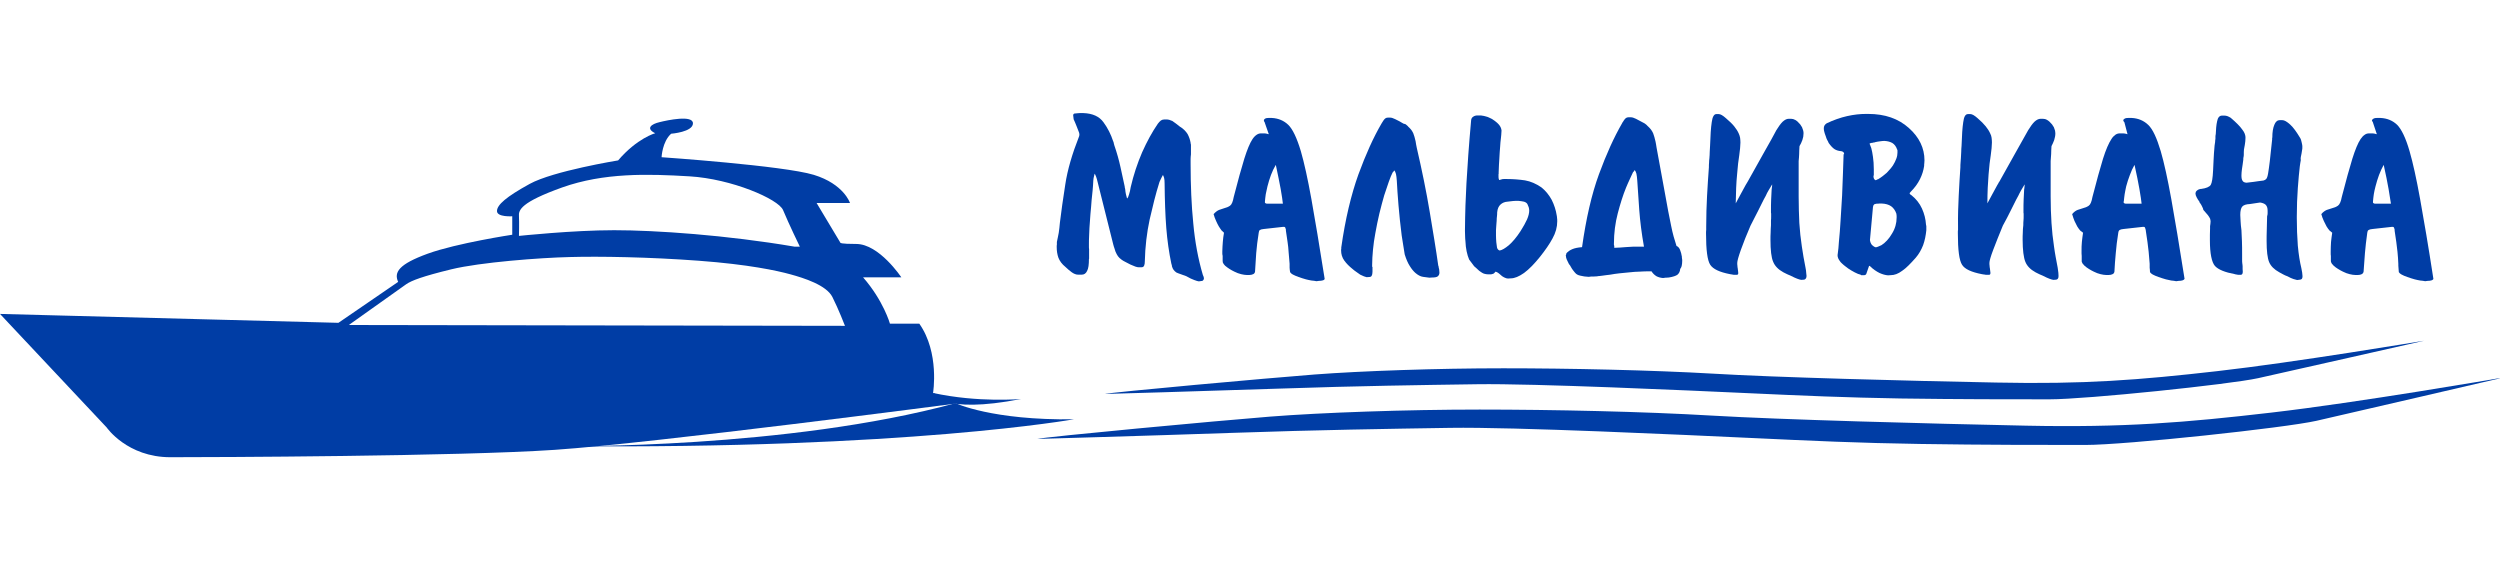
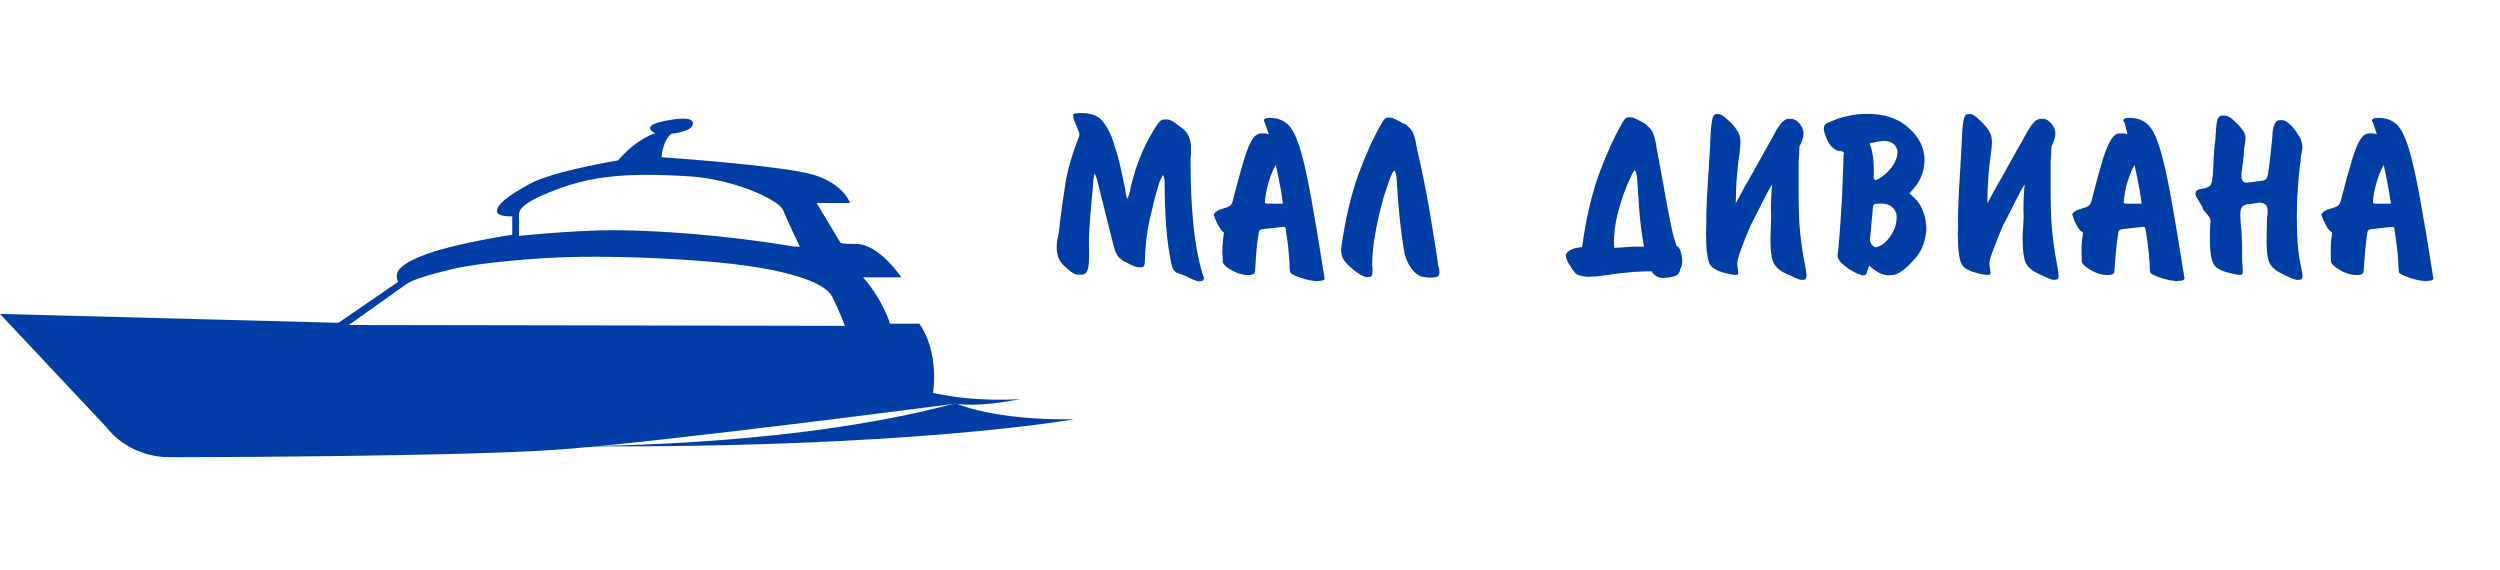
<svg xmlns="http://www.w3.org/2000/svg" width="149" height="34" viewBox="0 0 149 34" fill="none">
  <g clip-path="url(#clip0_86_82)">
    <path d="M64.9 15.43C64.9 15.77 64.871 16 64.79 16.15C64.721 16.3 64.611 16.37 64.471 16.37H64.32H64.26C64.191 16.37 64.13 16.36 64.061 16.33C64.001 16.31 63.941 16.27 63.88 16.23C63.821 16.19 63.761 16.14 63.7 16.09C63.641 16.04 63.571 15.98 63.501 15.91C63.291 15.74 63.16 15.56 63.081 15.36C63.011 15.16 62.98 14.95 62.98 14.73V14.65C62.98 14.63 62.99 14.6 62.99 14.57V14.5V14.42C63.031 14.25 63.06 14.07 63.1 13.88C63.13 13.69 63.151 13.48 63.17 13.27C63.251 12.63 63.35 11.87 63.49 11C63.62 10.13 63.901 9.17 64.32 8.11V8.09C64.32 8.08 64.331 8.07 64.331 8.06V8.04V8.01C64.331 7.96 64.32 7.9 64.281 7.82C64.251 7.74 64.21 7.64 64.16 7.51C64.091 7.34 64.04 7.21 63.99 7.11C63.98 7 63.961 6.92 63.961 6.87C63.961 6.82 63.98 6.79 64.02 6.77C64.061 6.76 64.35 6.74 64.35 6.74H64.57C65.121 6.76 65.52 6.94 65.77 7.29C66.02 7.63 66.21 8.01 66.341 8.41C66.361 8.45 66.38 8.49 66.38 8.53C66.391 8.57 66.4 8.61 66.41 8.65C66.57 9.11 66.691 9.55 66.781 9.96C66.871 10.37 66.951 10.76 67.031 11.11C67.031 11.14 67.031 11.16 67.04 11.19C67.04 11.21 67.05 11.24 67.061 11.27C67.07 11.38 67.081 11.47 67.1 11.55C67.121 11.63 67.13 11.69 67.15 11.74C67.15 11.76 67.16 11.77 67.16 11.79C67.171 11.81 67.171 11.82 67.18 11.83C67.221 11.79 67.26 11.7 67.29 11.59C67.331 11.48 67.361 11.33 67.391 11.15C67.561 10.42 67.79 9.73 68.07 9.08C68.361 8.43 68.671 7.86 69.01 7.37C69.07 7.29 69.13 7.23 69.191 7.18C69.251 7.14 69.32 7.12 69.391 7.12H69.54C69.63 7.12 69.74 7.15 69.871 7.21C70.001 7.3 70.141 7.4 70.311 7.54C70.531 7.67 70.68 7.83 70.781 7.99C70.871 8.16 70.93 8.33 70.96 8.51C70.96 8.53 70.96 8.55 70.971 8.58C70.981 8.6 70.981 8.63 70.981 8.66V8.93V9.2C70.971 9.29 70.96 9.38 70.96 9.47V9.74C70.96 11.04 71.01 12.24 71.121 13.33C71.221 14.42 71.41 15.44 71.691 16.39C71.701 16.42 71.71 16.44 71.721 16.46C71.731 16.48 71.74 16.5 71.74 16.52C71.751 16.54 71.751 16.56 71.751 16.58V16.61V16.63C71.751 16.64 71.74 16.64 71.74 16.65C71.731 16.68 71.71 16.7 71.691 16.72C71.671 16.74 71.641 16.75 71.591 16.75L71.451 16.77C71.391 16.76 71.3 16.74 71.18 16.69C71.061 16.65 70.891 16.57 70.701 16.46C70.55 16.4 70.43 16.36 70.341 16.33C70.251 16.3 70.171 16.27 70.111 16.24C70.04 16.19 69.99 16.14 69.951 16.09C69.91 16.04 69.88 15.97 69.85 15.88C69.85 15.86 69.841 15.84 69.841 15.81C69.831 15.78 69.82 15.74 69.811 15.71C69.671 15.04 69.57 14.33 69.51 13.58C69.451 12.82 69.421 11.94 69.41 10.92C69.41 10.78 69.4 10.68 69.38 10.6C69.361 10.53 69.331 10.47 69.311 10.43C69.29 10.46 69.27 10.5 69.251 10.54C69.221 10.59 69.201 10.63 69.171 10.7C69.16 10.73 69.15 10.76 69.13 10.79C69.111 10.82 69.1 10.86 69.091 10.89C68.88 11.56 68.701 12.29 68.52 13.08C68.35 13.87 68.251 14.71 68.231 15.58C68.231 15.68 68.221 15.76 68.191 15.83C68.16 15.9 68.111 15.93 68.02 15.93H67.871C67.82 15.93 67.76 15.92 67.671 15.89C67.591 15.86 67.49 15.82 67.38 15.77C67.26 15.71 67.16 15.66 67.07 15.61C66.981 15.57 66.91 15.52 66.85 15.48C66.751 15.41 66.68 15.34 66.63 15.27C66.581 15.2 66.531 15.11 66.481 14.99C66.46 14.93 66.441 14.87 66.421 14.8C66.4 14.74 66.371 14.66 66.35 14.57L65.421 10.86C65.391 10.73 65.361 10.62 65.331 10.54C65.3 10.45 65.27 10.39 65.24 10.35C65.231 10.39 65.221 10.44 65.201 10.51C65.18 10.57 65.171 10.66 65.16 10.77C65.15 10.96 65.141 11.14 65.121 11.34C65.1 11.53 65.081 11.73 65.061 11.92C65.04 12.2 65.02 12.48 64.99 12.76C64.971 13.05 64.951 13.33 64.93 13.6C64.921 13.77 64.921 13.93 64.91 14.09C64.9 14.25 64.9 14.42 64.9 14.57V14.71C64.9 14.76 64.9 14.8 64.91 14.85V14.99V15.13V15.43H64.9Z" fill="#003DA5" />
    <path d="M72.95 13.87C72.92 14.05 72.89 14.24 72.88 14.42C72.87 14.6 72.85 14.79 72.85 14.98V15.11C72.85 15.16 72.86 15.21 72.87 15.25V15.4V15.55C72.87 15.59 72.88 15.62 72.88 15.64C72.89 15.66 72.9 15.68 72.91 15.7C72.92 15.72 72.93 15.74 72.95 15.76C72.97 15.78 72.99 15.81 73.02 15.84C73.1 15.91 73.19 15.97 73.28 16.03C73.37 16.09 73.47 16.14 73.57 16.19C73.71 16.26 73.84 16.31 73.97 16.34C74.1 16.37 74.21 16.39 74.31 16.39H74.46C74.55 16.39 74.62 16.37 74.69 16.34C74.76 16.31 74.79 16.25 74.8 16.19C74.82 15.84 74.84 15.47 74.87 15.09C74.9 14.71 74.95 14.31 75.02 13.87C75.03 13.79 75.05 13.73 75.09 13.71C75.13 13.68 75.2 13.66 75.31 13.65L76.48 13.52H76.52H76.54C76.57 13.53 76.59 13.54 76.6 13.56C76.61 13.58 76.62 13.61 76.63 13.65C76.63 13.66 76.63 13.67 76.64 13.69C76.64 13.71 76.64 13.73 76.64 13.75C76.68 14 76.71 14.23 76.74 14.43C76.77 14.63 76.79 14.82 76.8 15.01C76.81 15.13 76.82 15.24 76.83 15.36C76.84 15.47 76.85 15.6 76.86 15.72C76.86 15.8 76.86 15.88 76.86 15.96C76.87 16.04 76.87 16.13 76.89 16.22C76.9 16.24 76.92 16.26 76.95 16.29C76.98 16.31 77.01 16.34 77.05 16.36C77.14 16.41 77.26 16.46 77.4 16.51C77.54 16.56 77.69 16.61 77.84 16.65C77.95 16.68 78.06 16.7 78.17 16.72C78.28 16.73 78.38 16.74 78.46 16.76L78.61 16.74C78.7 16.74 78.77 16.73 78.84 16.71C78.91 16.69 78.94 16.66 78.95 16.62C78.64 14.67 78.38 13.08 78.16 11.87C77.94 10.65 77.73 9.7 77.53 9.01C77.29 8.21 77.04 7.69 76.78 7.44C76.52 7.19 76.19 7.05 75.8 7.03H75.73H75.6C75.52 7.03 75.46 7.04 75.42 7.06C75.38 7.08 75.35 7.11 75.34 7.13C75.33 7.14 75.33 7.15 75.33 7.15V7.18C75.33 7.19 75.33 7.2 75.33 7.21C75.34 7.22 75.34 7.24 75.35 7.25C75.36 7.26 75.37 7.27 75.37 7.28C75.38 7.29 75.38 7.3 75.38 7.31L75.62 8C75.56 7.98 75.51 7.97 75.46 7.96C75.41 7.95 75.36 7.95 75.31 7.95H75.16C75.07 7.95 74.99 7.97 74.9 8.03C74.81 8.09 74.73 8.17 74.65 8.29C74.49 8.53 74.33 8.92 74.16 9.46C73.99 10.01 73.78 10.77 73.53 11.74C73.48 12.02 73.41 12.19 73.31 12.26C73.21 12.33 73.09 12.38 72.96 12.41C72.86 12.44 72.76 12.48 72.66 12.51C72.56 12.55 72.45 12.63 72.33 12.76C72.37 12.91 72.42 13.04 72.48 13.17C72.53 13.29 72.59 13.4 72.64 13.49C72.7 13.59 72.76 13.67 72.81 13.74C72.86 13.79 72.92 13.84 72.95 13.87ZM75.39 12C75.4 11.86 75.42 11.72 75.44 11.57C75.47 11.43 75.5 11.27 75.54 11.11C75.6 10.87 75.67 10.65 75.75 10.43C75.83 10.21 75.93 10.01 76.03 9.84C76.03 9.85 76.04 9.85 76.05 9.85V9.88C76.16 10.41 76.26 10.88 76.33 11.27C76.4 11.67 76.44 11.95 76.46 12.14H75.54C75.48 12.14 75.44 12.13 75.42 12.11C75.4 12.09 75.39 12.08 75.39 12.08V12V12Z" fill="#003DA5" />
    <path d="M83.78 7.41C83.78 7.41 83.8 7.43 83.84 7.46C83.88 7.49 83.92 7.53 83.94 7.56C84.08 7.68 84.17 7.81 84.23 7.94C84.28 8.07 84.33 8.23 84.37 8.42C84.38 8.48 84.39 8.54 84.4 8.61C84.41 8.68 84.43 8.74 84.44 8.81C84.75 10.15 85.01 11.42 85.21 12.62C85.41 13.82 85.59 14.89 85.72 15.83C85.73 15.85 85.74 15.87 85.74 15.89C85.75 15.92 85.75 15.94 85.75 15.96C85.77 16.02 85.78 16.07 85.78 16.12C85.78 16.17 85.79 16.22 85.79 16.25C85.79 16.35 85.75 16.42 85.69 16.47C85.63 16.52 85.51 16.54 85.34 16.54L85.19 16.55C85.09 16.54 84.97 16.52 84.81 16.5C84.66 16.48 84.5 16.39 84.35 16.26C84.24 16.16 84.13 16.03 84.02 15.85C83.91 15.68 83.81 15.45 83.72 15.16C83.69 14.97 83.66 14.79 83.63 14.6C83.6 14.41 83.57 14.22 83.54 14.03C83.46 13.41 83.4 12.81 83.35 12.23C83.3 11.65 83.27 11.16 83.25 10.77C83.24 10.6 83.22 10.47 83.2 10.37C83.17 10.27 83.14 10.19 83.1 10.16C83.09 10.17 83.08 10.18 83.07 10.19C83.06 10.2 83.06 10.21 83.06 10.22C83.05 10.23 83.04 10.24 83.03 10.25C83.02 10.26 83.01 10.27 83 10.28C82.93 10.42 82.85 10.61 82.77 10.84C82.69 11.08 82.6 11.34 82.5 11.64C82.4 11.97 82.31 12.34 82.21 12.73C82.12 13.11 82.04 13.51 81.97 13.9C81.91 14.22 81.86 14.55 81.83 14.88C81.8 15.21 81.78 15.51 81.78 15.79V15.83V15.87V15.89C81.78 15.9 81.78 15.9 81.8 15.91V15.96V16V16.2C81.8 16.31 81.78 16.39 81.75 16.44C81.72 16.49 81.67 16.51 81.6 16.51L81.45 16.52C81.41 16.51 81.36 16.49 81.29 16.47C81.22 16.44 81.16 16.41 81.07 16.37C80.99 16.31 80.91 16.26 80.83 16.2C80.75 16.15 80.68 16.09 80.61 16.03C80.41 15.87 80.25 15.71 80.12 15.53C79.99 15.35 79.93 15.15 79.93 14.92V14.88C79.93 14.87 79.93 14.85 79.94 14.83V14.8V14.77V14.75C80.18 13.05 80.53 11.6 80.96 10.4C81.4 9.2 81.86 8.18 82.34 7.36C82.36 7.33 82.38 7.3 82.39 7.28C82.4 7.26 82.42 7.23 82.44 7.2C82.48 7.14 82.52 7.09 82.56 7.06C82.6 7.03 82.65 7.01 82.71 7.01H82.86C82.93 7.01 83.03 7.04 83.15 7.1C83.28 7.16 83.45 7.25 83.65 7.37C83.76 7.39 83.78 7.41 83.78 7.41Z" fill="#003DA5" />
-     <path d="M88.161 16.14C88.201 16.17 88.241 16.2 88.291 16.23C88.331 16.26 88.391 16.29 88.441 16.31C88.481 16.32 88.531 16.33 88.57 16.34C88.621 16.35 88.65 16.35 88.68 16.35H88.831H88.85H88.871C88.901 16.34 88.93 16.34 88.951 16.33C88.981 16.32 89.001 16.32 89.02 16.31C89.02 16.3 89.031 16.29 89.051 16.28C89.071 16.26 89.091 16.24 89.1 16.23C89.111 16.21 89.13 16.2 89.13 16.19C89.171 16.2 89.221 16.22 89.27 16.25C89.311 16.28 89.371 16.32 89.421 16.37C89.49 16.44 89.561 16.49 89.641 16.53C89.721 16.57 89.8 16.6 89.891 16.6L90.041 16.59C90.271 16.59 90.531 16.48 90.831 16.27C91.131 16.05 91.441 15.73 91.781 15.31C92.091 14.92 92.35 14.55 92.531 14.21C92.721 13.87 92.811 13.53 92.811 13.2V13.17C92.811 13.11 92.811 13.05 92.801 13C92.801 12.95 92.79 12.89 92.781 12.84C92.731 12.52 92.631 12.21 92.481 11.91C92.321 11.62 92.121 11.37 91.871 11.17C91.551 10.95 91.231 10.81 90.891 10.75C90.55 10.7 90.191 10.67 89.82 10.67H89.791H89.641C89.6 10.67 89.561 10.67 89.531 10.68C89.501 10.69 89.46 10.7 89.43 10.71C89.421 10.71 89.411 10.71 89.401 10.72C89.381 10.72 89.361 10.73 89.35 10.73C89.341 10.71 89.331 10.68 89.32 10.64C89.311 10.6 89.311 10.54 89.311 10.46V10.4C89.311 10.39 89.311 10.37 89.32 10.36V10.34V10.31V10.28C89.331 9.97 89.341 9.7 89.361 9.45C89.371 9.21 89.391 8.96 89.411 8.71C89.421 8.56 89.43 8.41 89.451 8.27C89.471 8.12 89.481 7.97 89.49 7.8V7.79C89.49 7.77 89.491 7.75 89.481 7.72C89.481 7.7 89.471 7.67 89.46 7.64C89.421 7.53 89.35 7.43 89.24 7.33C89.13 7.23 89.021 7.15 88.901 7.08C88.831 7.05 88.781 7.02 88.731 7C88.691 6.98 88.641 6.96 88.591 6.95C88.57 6.94 88.54 6.93 88.52 6.93C88.49 6.92 88.461 6.92 88.441 6.91C88.401 6.9 88.371 6.9 88.32 6.89C88.281 6.88 88.251 6.88 88.221 6.88H88.07C87.971 6.88 87.88 6.9 87.811 6.95C87.74 6.99 87.691 7.06 87.68 7.16C87.611 7.95 87.551 8.64 87.511 9.22C87.471 9.81 87.431 10.37 87.401 10.91C87.381 11.34 87.361 11.79 87.341 12.24C87.331 12.69 87.311 13.2 87.311 13.76C87.311 13.86 87.311 13.96 87.32 14.07C87.32 14.18 87.331 14.29 87.341 14.39C87.35 14.6 87.371 14.79 87.411 14.98C87.451 15.17 87.501 15.33 87.561 15.47C87.76 15.74 87.861 15.87 87.861 15.87C87.861 15.87 87.971 15.96 88.161 16.14ZM89.221 14.75C89.211 14.67 89.201 14.57 89.18 14.44C89.171 14.31 89.161 14.18 89.161 14.04V13.88V13.72C89.171 13.62 89.18 13.52 89.18 13.43C89.191 13.33 89.191 13.24 89.201 13.16C89.201 13.05 89.211 12.95 89.221 12.87C89.231 12.79 89.231 12.72 89.231 12.66C89.251 12.44 89.32 12.29 89.43 12.19C89.54 12.09 89.68 12.03 89.841 12.02C89.96 12 90.07 11.99 90.18 11.98C90.29 11.97 90.4 11.97 90.49 11.97C90.621 11.98 90.731 12 90.831 12.02C90.921 12.05 90.99 12.09 91.031 12.16C91.061 12.22 91.081 12.28 91.111 12.35C91.13 12.42 91.141 12.48 91.141 12.55C91.141 12.7 91.101 12.87 91.011 13.08C90.921 13.28 90.791 13.51 90.621 13.78C90.381 14.15 90.141 14.43 89.921 14.62C89.701 14.8 89.52 14.91 89.38 14.93C89.341 14.92 89.311 14.9 89.281 14.87C89.24 14.82 89.231 14.79 89.221 14.75Z" fill="#003DA5" />
    <path d="M93.32 15.21L93.33 15.27C93.33 15.33 93.35 15.4 93.38 15.47C93.42 15.54 93.45 15.62 93.49 15.7C93.51 15.74 93.53 15.77 93.56 15.8C93.58 15.83 93.61 15.87 93.62 15.9C93.67 15.99 93.72 16.07 93.78 16.14C93.84 16.21 93.87 16.26 93.88 16.26C93.94 16.34 94.04 16.4 94.19 16.43C94.34 16.47 94.5 16.49 94.69 16.5L94.84 16.48C94.89 16.48 94.95 16.48 95 16.48C95.06 16.48 95.12 16.47 95.18 16.47C95.23 16.46 95.28 16.45 95.34 16.45C95.4 16.44 95.45 16.44 95.5 16.43C95.57 16.42 95.64 16.41 95.72 16.4C95.8 16.39 95.88 16.38 95.97 16.37C96.14 16.34 96.32 16.31 96.52 16.29C96.71 16.27 96.92 16.25 97.13 16.23C97.33 16.21 97.52 16.19 97.71 16.19C97.9 16.18 98.08 16.17 98.25 16.17H98.43C98.51 16.3 98.61 16.39 98.72 16.46C98.83 16.52 98.97 16.56 99.12 16.57L99.27 16.55H99.32H99.37C99.38 16.54 99.39 16.54 99.42 16.54H99.46C99.71 16.5 99.89 16.44 99.98 16.37C100.07 16.29 100.13 16.18 100.14 16.03C100.17 15.99 100.21 15.93 100.23 15.84C100.25 15.75 100.26 15.65 100.26 15.54C100.26 15.5 100.26 15.46 100.25 15.42C100.24 15.38 100.24 15.34 100.24 15.3C100.22 15.15 100.18 15.02 100.13 14.89C100.08 14.77 100.01 14.69 99.92 14.66C99.86 14.48 99.81 14.3 99.75 14.1C99.7 13.9 99.64 13.69 99.6 13.46C99.49 12.94 99.37 12.31 99.24 11.57C99.11 10.84 98.94 9.91 98.73 8.79C98.72 8.72 98.71 8.66 98.7 8.6C98.69 8.54 98.68 8.49 98.67 8.44C98.63 8.25 98.58 8.09 98.53 7.95C98.47 7.81 98.38 7.68 98.24 7.55C98.21 7.52 98.17 7.49 98.14 7.45C98.1 7.41 98.05 7.38 98.01 7.35C97.79 7.23 97.62 7.15 97.5 7.08C97.38 7.02 97.28 6.99 97.2 6.99H97.05C96.99 6.99 96.94 7.01 96.9 7.04C96.86 7.07 96.82 7.12 96.78 7.18C96.76 7.21 96.74 7.24 96.73 7.26C96.71 7.28 96.69 7.31 96.68 7.34C96.2 8.17 95.74 9.18 95.3 10.38C94.86 11.58 94.53 13.03 94.29 14.73C94.04 14.75 93.85 14.79 93.71 14.85C93.57 14.91 93.47 14.98 93.4 15.05C93.38 15.07 93.36 15.09 93.35 15.12C93.35 15.17 93.34 15.19 93.32 15.21ZM96.21 14.77V14.71V14.65C96.2 14.63 96.19 14.61 96.19 14.59V14.53C96.19 13.89 96.27 13.28 96.42 12.71C96.57 12.14 96.73 11.63 96.91 11.19C96.98 11.01 97.06 10.85 97.13 10.69C97.2 10.53 97.27 10.39 97.33 10.26C97.34 10.25 97.36 10.24 97.36 10.23C97.37 10.22 97.38 10.21 97.39 10.2C97.39 10.19 97.4 10.18 97.4 10.17C97.41 10.16 97.42 10.15 97.43 10.14C97.47 10.18 97.5 10.25 97.53 10.35C97.55 10.45 97.57 10.59 97.58 10.75C97.61 11.26 97.65 11.85 97.7 12.52C97.75 13.19 97.84 13.91 97.98 14.7H97.66H97.36C97.2 14.71 97.04 14.72 96.86 14.73C96.68 14.75 96.47 14.76 96.21 14.77Z" fill="#003DA5" />
    <path d="M101.74 11.68C101.77 11.1 101.81 10.53 101.85 9.97C101.85 9.88 101.85 9.79 101.86 9.7C101.86 9.61 101.87 9.52 101.88 9.43C101.89 9.3 101.9 9.18 101.9 9.05C101.91 8.93 101.91 8.81 101.92 8.69C101.94 8.07 101.97 7.6 102.02 7.28C102.06 6.96 102.16 6.8 102.29 6.8H102.44C102.49 6.8 102.55 6.82 102.62 6.86C102.69 6.9 102.77 6.96 102.86 7.04C103.07 7.22 103.24 7.38 103.36 7.53C103.48 7.68 103.57 7.82 103.63 7.96C103.67 8.04 103.69 8.12 103.71 8.21C103.72 8.3 103.73 8.39 103.73 8.49C103.73 8.59 103.72 8.7 103.71 8.83C103.69 8.96 103.68 9.1 103.66 9.25C103.61 9.53 103.57 9.91 103.53 10.4C103.48 10.89 103.46 11.46 103.45 12.12C103.55 11.94 103.65 11.76 103.74 11.58C103.84 11.4 103.94 11.21 104.04 11.03C104.06 11 104.08 10.97 104.1 10.93C104.12 10.89 104.14 10.86 104.16 10.83C104.51 10.21 104.83 9.62 105.15 9.06C105.47 8.5 105.71 8.07 105.87 7.76C106 7.55 106.12 7.38 106.24 7.26C106.37 7.14 106.49 7.08 106.6 7.08H106.75C106.83 7.08 106.91 7.1 107 7.15C107.09 7.2 107.18 7.28 107.27 7.39C107.3 7.42 107.32 7.45 107.34 7.49C107.36 7.53 107.38 7.56 107.4 7.58C107.43 7.65 107.45 7.72 107.47 7.78C107.49 7.85 107.49 7.9 107.49 7.96C107.49 8.09 107.47 8.21 107.42 8.35C107.37 8.48 107.32 8.6 107.25 8.71C107.24 8.88 107.23 9.03 107.23 9.18C107.22 9.32 107.22 9.46 107.2 9.6V9.79V9.98V11.71C107.2 12.29 107.22 12.82 107.24 13.29C107.27 13.76 107.32 14.23 107.39 14.69C107.42 14.9 107.46 15.11 107.49 15.32C107.53 15.53 107.57 15.75 107.61 15.96C107.63 16.07 107.65 16.17 107.65 16.26C107.66 16.35 107.67 16.41 107.67 16.45C107.67 16.52 107.65 16.57 107.62 16.61C107.59 16.65 107.55 16.67 107.5 16.67L107.35 16.68C107.29 16.67 107.21 16.65 107.11 16.61C107.01 16.57 106.89 16.52 106.76 16.45C106.67 16.41 106.59 16.37 106.51 16.34C106.43 16.3 106.36 16.27 106.29 16.23C105.98 16.06 105.78 15.85 105.68 15.6C105.57 15.35 105.52 14.91 105.52 14.28C105.52 14.15 105.52 14.01 105.53 13.87C105.53 13.73 105.54 13.58 105.55 13.42C105.55 13.33 105.55 13.24 105.55 13.15C105.56 13.06 105.56 12.97 105.56 12.88V12.8V12.73C105.55 12.7 105.55 12.67 105.55 12.65V12.56C105.55 12.33 105.55 12.1 105.56 11.9C105.57 11.69 105.58 11.49 105.59 11.29C105.6 11.24 105.6 11.19 105.61 11.14C105.62 11.09 105.62 11.04 105.62 10.99C105.54 11.12 105.47 11.24 105.41 11.34C105.34 11.45 105.29 11.56 105.24 11.67C105.22 11.71 105.2 11.75 105.18 11.78C105.16 11.82 105.14 11.85 105.12 11.89C105.01 12.1 104.9 12.32 104.78 12.57C104.66 12.81 104.51 13.11 104.33 13.45C104.1 13.98 103.91 14.46 103.76 14.88C103.61 15.3 103.54 15.56 103.54 15.67C103.54 15.73 103.54 15.78 103.55 15.84C103.55 15.9 103.56 15.95 103.57 16C103.58 16.07 103.59 16.12 103.59 16.17C103.59 16.21 103.6 16.25 103.6 16.28C103.6 16.32 103.59 16.35 103.57 16.36C103.55 16.38 103.53 16.38 103.5 16.38H103.36H103.34C103.3 16.37 103.26 16.36 103.23 16.36C103.19 16.35 103.15 16.35 103.11 16.34C102.49 16.22 102.1 16.04 101.93 15.78C101.76 15.52 101.68 14.9 101.68 13.92V13.82C101.68 13.78 101.69 13.74 101.69 13.7V13.6V13.5C101.69 12.86 101.71 12.26 101.74 11.68Z" fill="#003DA5" />
    <path d="M111.939 10.68C111.929 10.68 111.919 10.68 111.899 10.69C111.889 10.7 111.869 10.7 111.859 10.71C111.849 10.72 111.839 10.73 111.819 10.73C111.809 10.74 111.789 10.74 111.779 10.74C111.739 10.72 111.709 10.69 111.689 10.65C111.669 10.61 111.659 10.56 111.659 10.5L111.679 10.43V10.09C111.679 9.8 111.659 9.56 111.629 9.35C111.599 9.14 111.569 8.97 111.529 8.83C111.509 8.77 111.489 8.71 111.469 8.67C111.449 8.62 111.429 8.59 111.429 8.55C111.459 8.54 111.489 8.53 111.519 8.52C111.549 8.52 111.579 8.51 111.609 8.51C111.639 8.5 111.669 8.49 111.699 8.49C111.729 8.49 111.749 8.48 111.769 8.47C111.869 8.45 111.959 8.43 112.069 8.42C112.169 8.4 112.259 8.4 112.329 8.4C112.499 8.41 112.649 8.45 112.779 8.52C112.909 8.6 113.009 8.73 113.069 8.91C113.079 8.92 113.089 8.94 113.089 8.96V9.02V9.05V9.1C113.089 9.21 113.069 9.33 113.019 9.46C112.969 9.59 112.909 9.72 112.819 9.86C112.719 10.01 112.589 10.15 112.449 10.3C112.299 10.43 112.139 10.56 111.939 10.68ZM109.879 9.19C109.869 9.54 109.859 9.93 109.839 10.36C109.819 10.78 109.809 11.22 109.789 11.66C109.759 12.16 109.729 12.65 109.699 13.13C109.669 13.61 109.639 14.04 109.599 14.41C109.589 14.55 109.579 14.68 109.569 14.8C109.549 14.92 109.539 15.03 109.529 15.13L109.519 15.2C109.519 15.27 109.529 15.34 109.559 15.4C109.589 15.46 109.619 15.52 109.649 15.55C109.679 15.6 109.719 15.65 109.779 15.7C109.809 15.73 109.839 15.76 109.879 15.79C109.909 15.82 109.949 15.84 109.979 15.87C110.079 15.96 110.209 16.04 110.339 16.12C110.469 16.2 110.609 16.27 110.749 16.33C110.769 16.33 110.789 16.34 110.799 16.34C110.809 16.35 110.829 16.35 110.849 16.36C110.859 16.36 110.869 16.36 110.879 16.37C110.889 16.37 110.899 16.38 110.909 16.38C110.909 16.39 110.919 16.4 110.929 16.4H110.959H111.109C111.139 16.4 111.169 16.39 111.179 16.38C111.199 16.37 111.219 16.35 111.229 16.33L111.389 15.87L111.399 15.84C111.409 15.85 111.419 15.85 111.429 15.85L111.449 15.86C111.639 16.05 111.839 16.18 112.019 16.27C112.199 16.35 112.369 16.4 112.529 16.41L112.679 16.4C112.909 16.4 113.129 16.32 113.369 16.14C113.609 15.98 113.869 15.71 114.179 15.36C114.369 15.14 114.509 14.89 114.619 14.61C114.719 14.33 114.779 14.03 114.809 13.72V13.65V13.59V13.48C114.809 13.45 114.799 13.41 114.789 13.38C114.769 13.06 114.689 12.74 114.549 12.43C114.409 12.12 114.199 11.86 113.929 11.64C113.889 11.62 113.859 11.6 113.839 11.57C113.829 11.54 113.809 11.53 113.809 11.51L113.879 11.43C114.119 11.19 114.299 10.94 114.429 10.68C114.559 10.42 114.639 10.16 114.679 9.89C114.679 9.83 114.679 9.78 114.689 9.72C114.689 9.67 114.699 9.61 114.699 9.56C114.699 8.83 114.389 8.18 113.769 7.63C113.149 7.07 112.339 6.79 111.349 6.79H111.209C110.859 6.79 110.489 6.83 110.089 6.92C109.689 7.01 109.289 7.15 108.869 7.35C108.809 7.39 108.769 7.43 108.739 7.48C108.709 7.53 108.699 7.59 108.699 7.66C108.699 7.72 108.709 7.79 108.729 7.86C108.749 7.94 108.779 8.03 108.819 8.13C108.839 8.21 108.869 8.28 108.899 8.34C108.929 8.4 108.969 8.45 108.989 8.52C109.109 8.69 109.229 8.82 109.339 8.89C109.449 8.96 109.589 9 109.739 9.01C109.789 9.02 109.839 9.04 109.869 9.07C109.899 9.1 109.909 9.14 109.909 9.17V9.19H109.879ZM111.849 12.14H111.929C111.949 12.14 111.969 12.14 111.999 12.13H112.079H112.149C112.379 12.14 112.559 12.19 112.709 12.29C112.849 12.39 112.959 12.54 113.029 12.75V12.8C113.029 12.82 113.029 12.83 113.039 12.86V12.91V12.97C113.039 13.3 112.949 13.63 112.759 13.93C112.579 14.24 112.369 14.46 112.139 14.61C112.079 14.64 112.009 14.67 111.959 14.69C111.899 14.72 111.849 14.73 111.799 14.74C111.719 14.72 111.649 14.68 111.579 14.61C111.509 14.54 111.469 14.44 111.449 14.31L111.629 12.34C111.639 12.27 111.659 12.22 111.689 12.2C111.699 12.17 111.759 12.15 111.849 12.14Z" fill="#003DA5" />
    <path d="M116.739 11.68C116.769 11.1 116.799 10.53 116.839 9.97C116.839 9.88 116.839 9.79 116.849 9.7C116.859 9.61 116.859 9.52 116.869 9.43C116.879 9.3 116.879 9.18 116.889 9.05C116.889 8.93 116.899 8.81 116.909 8.69C116.929 8.07 116.959 7.6 117.009 7.28C117.049 6.96 117.139 6.8 117.289 6.8H117.439C117.489 6.8 117.549 6.82 117.619 6.86C117.689 6.9 117.769 6.96 117.859 7.04C118.069 7.22 118.229 7.38 118.349 7.53C118.469 7.68 118.559 7.82 118.619 7.96C118.659 8.04 118.689 8.12 118.699 8.21C118.709 8.3 118.719 8.39 118.719 8.49C118.719 8.59 118.709 8.7 118.699 8.83C118.679 8.96 118.669 9.1 118.649 9.25C118.599 9.53 118.559 9.91 118.519 10.4C118.479 10.89 118.449 11.46 118.449 12.12C118.549 11.94 118.639 11.76 118.739 11.58C118.839 11.4 118.939 11.21 119.039 11.03C119.059 11 119.069 10.97 119.099 10.93C119.119 10.89 119.129 10.86 119.159 10.83C119.499 10.21 119.829 9.62 120.149 9.06C120.469 8.5 120.709 8.07 120.879 7.76C121.009 7.55 121.129 7.38 121.249 7.26C121.379 7.14 121.499 7.08 121.619 7.08H121.759C121.839 7.08 121.929 7.1 122.009 7.15C122.099 7.2 122.189 7.28 122.279 7.39C122.309 7.42 122.329 7.45 122.349 7.49C122.369 7.53 122.389 7.56 122.409 7.58C122.439 7.65 122.459 7.72 122.479 7.78C122.489 7.85 122.499 7.9 122.499 7.96C122.499 8.09 122.469 8.21 122.429 8.35C122.379 8.48 122.329 8.6 122.269 8.71C122.259 8.88 122.249 9.03 122.249 9.18C122.239 9.32 122.229 9.46 122.219 9.6V9.79V9.98V11.71C122.219 12.29 122.239 12.82 122.269 13.29C122.299 13.76 122.349 14.23 122.419 14.69C122.449 14.9 122.479 15.11 122.519 15.32C122.559 15.53 122.599 15.75 122.639 15.96C122.659 16.07 122.669 16.17 122.679 16.26C122.689 16.35 122.689 16.41 122.689 16.45C122.689 16.52 122.679 16.57 122.649 16.61C122.619 16.65 122.579 16.67 122.529 16.67L122.379 16.68C122.319 16.67 122.239 16.65 122.139 16.61C122.039 16.57 121.919 16.52 121.789 16.45C121.699 16.41 121.619 16.37 121.539 16.34C121.459 16.3 121.389 16.27 121.319 16.23C121.009 16.06 120.809 15.85 120.709 15.6C120.609 15.35 120.549 14.91 120.549 14.28C120.549 14.15 120.549 14.01 120.559 13.87C120.559 13.73 120.569 13.58 120.589 13.42C120.589 13.33 120.589 13.24 120.599 13.15C120.609 13.06 120.609 12.97 120.609 12.88V12.8V12.73C120.599 12.7 120.599 12.67 120.599 12.65V12.56C120.599 12.33 120.599 12.1 120.609 11.9C120.619 11.69 120.629 11.49 120.639 11.29C120.649 11.24 120.659 11.19 120.659 11.14C120.669 11.09 120.669 11.04 120.669 10.99C120.589 11.12 120.519 11.24 120.459 11.34C120.399 11.45 120.339 11.56 120.289 11.67C120.269 11.71 120.249 11.75 120.229 11.78C120.209 11.82 120.189 11.85 120.169 11.89C120.059 12.1 119.949 12.32 119.829 12.57C119.709 12.81 119.559 13.11 119.369 13.45C119.149 13.98 118.959 14.46 118.799 14.88C118.639 15.3 118.569 15.56 118.569 15.67C118.569 15.73 118.569 15.78 118.579 15.84C118.579 15.9 118.589 15.95 118.599 16C118.609 16.07 118.619 16.12 118.619 16.17C118.629 16.21 118.629 16.25 118.629 16.28C118.629 16.32 118.619 16.35 118.599 16.36C118.579 16.38 118.559 16.38 118.529 16.38H118.379H118.359C118.319 16.37 118.279 16.36 118.239 16.36C118.199 16.35 118.159 16.35 118.119 16.34C117.499 16.22 117.099 16.04 116.939 15.78C116.769 15.52 116.689 14.9 116.689 13.92V13.82C116.689 13.78 116.689 13.74 116.699 13.7V13.6V13.5C116.689 12.86 116.709 12.26 116.739 11.68Z" fill="#003DA5" />
    <path d="M124.15 13.87C124.12 14.05 124.1 14.24 124.08 14.42C124.06 14.6 124.06 14.79 124.06 14.98V15.11C124.06 15.16 124.07 15.21 124.07 15.25V15.4V15.55C124.07 15.59 124.07 15.62 124.09 15.64C124.1 15.66 124.11 15.68 124.12 15.7C124.13 15.72 124.14 15.74 124.17 15.76C124.19 15.78 124.21 15.81 124.24 15.84C124.32 15.91 124.4 15.97 124.5 16.03C124.59 16.09 124.69 16.14 124.79 16.19C124.93 16.26 125.06 16.31 125.19 16.34C125.32 16.37 125.43 16.39 125.53 16.39H125.68C125.77 16.39 125.85 16.37 125.91 16.34C125.98 16.31 126.01 16.25 126.02 16.19C126.04 15.84 126.06 15.47 126.1 15.09C126.13 14.71 126.18 14.31 126.25 13.87C126.26 13.79 126.29 13.73 126.33 13.71C126.37 13.68 126.44 13.66 126.55 13.65L127.72 13.52H127.76H127.78C127.81 13.53 127.83 13.54 127.84 13.56C127.85 13.58 127.86 13.61 127.87 13.65C127.87 13.66 127.87 13.67 127.88 13.69C127.89 13.71 127.89 13.73 127.89 13.75C127.93 14 127.96 14.23 127.99 14.43C128.01 14.63 128.04 14.82 128.06 15.01C128.07 15.13 128.08 15.24 128.09 15.36C128.1 15.47 128.11 15.6 128.12 15.72C128.12 15.8 128.12 15.88 128.12 15.96C128.13 16.04 128.14 16.13 128.14 16.22C128.15 16.24 128.17 16.26 128.2 16.29C128.23 16.31 128.27 16.34 128.3 16.36C128.39 16.41 128.51 16.46 128.65 16.51C128.8 16.56 128.94 16.61 129.09 16.65C129.2 16.68 129.3 16.7 129.41 16.72C129.52 16.73 129.62 16.74 129.7 16.76L129.85 16.74C129.94 16.74 130.02 16.73 130.08 16.71C130.14 16.69 130.18 16.66 130.2 16.62C129.89 14.67 129.63 13.08 129.41 11.87C129.19 10.65 128.98 9.7 128.78 9.01C128.54 8.21 128.3 7.69 128.03 7.44C127.77 7.19 127.44 7.05 127.05 7.03H126.98H126.83C126.75 7.03 126.69 7.04 126.65 7.06C126.61 7.08 126.58 7.11 126.56 7.13C126.55 7.14 126.55 7.15 126.55 7.15V7.18C126.55 7.19 126.55 7.2 126.56 7.21C126.57 7.22 126.57 7.24 126.58 7.25C126.59 7.26 126.6 7.27 126.61 7.28C126.61 7.29 126.62 7.3 126.62 7.31L126.8 8C126.75 7.98 126.69 7.97 126.64 7.96C126.59 7.95 126.54 7.95 126.49 7.95H126.34C126.25 7.95 126.17 7.97 126.08 8.03C126 8.09 125.91 8.17 125.84 8.29C125.68 8.53 125.51 8.92 125.34 9.46C125.17 10.01 124.96 10.77 124.71 11.74C124.66 12.02 124.59 12.19 124.49 12.26C124.39 12.33 124.27 12.38 124.14 12.41C124.04 12.44 123.94 12.48 123.83 12.51C123.72 12.55 123.61 12.63 123.5 12.76C123.54 12.91 123.59 13.04 123.64 13.17C123.7 13.29 123.76 13.4 123.8 13.49C123.86 13.59 123.92 13.67 123.98 13.74C124.06 13.79 124.1 13.84 124.15 13.87ZM126.58 12C126.59 11.86 126.61 11.72 126.63 11.57C126.65 11.43 126.69 11.27 126.72 11.11C126.78 10.87 126.86 10.65 126.94 10.43C127.02 10.21 127.11 10.01 127.21 9.84C127.21 9.85 127.22 9.85 127.23 9.85V9.88C127.35 10.41 127.44 10.88 127.51 11.27C127.58 11.67 127.62 11.95 127.64 12.14H126.72C126.67 12.14 126.62 12.13 126.6 12.11C126.58 12.09 126.57 12.08 126.57 12.08V12H126.58Z" fill="#003DA5" />
    <path d="M135.43 8.21C135.43 7.88 135.47 7.63 135.55 7.44C135.62 7.25 135.74 7.16 135.87 7.16H136.02C136.15 7.16 136.3 7.25 136.49 7.42C136.68 7.59 136.88 7.87 137.1 8.24C137.12 8.28 137.14 8.32 137.15 8.37C137.16 8.41 137.17 8.46 137.18 8.49C137.19 8.54 137.2 8.59 137.21 8.63C137.22 8.67 137.22 8.72 137.22 8.76C137.22 8.83 137.22 8.9 137.2 8.97C137.19 9.04 137.18 9.1 137.17 9.16C137.15 9.23 137.14 9.29 137.13 9.35C137.12 9.4 137.12 9.45 137.12 9.49L137.13 9.53C137.12 9.58 137.11 9.64 137.1 9.7C137.09 9.77 137.08 9.83 137.07 9.9C137.03 10.23 136.99 10.67 136.95 11.21C136.91 11.75 136.89 12.31 136.89 12.89V12.95V13.01C136.89 13.57 136.91 14.11 136.95 14.64C137 15.17 137.07 15.61 137.16 15.98C137.18 16.08 137.2 16.17 137.21 16.25C137.22 16.34 137.23 16.41 137.23 16.46C137.23 16.53 137.22 16.58 137.19 16.62C137.16 16.65 137.12 16.67 137.06 16.67L136.91 16.69C136.86 16.68 136.79 16.66 136.69 16.63C136.59 16.6 136.47 16.54 136.34 16.47C136.24 16.43 136.15 16.4 136.07 16.35C135.99 16.31 135.92 16.27 135.85 16.23C135.54 16.06 135.34 15.86 135.24 15.62C135.14 15.38 135.09 14.96 135.09 14.37C135.09 14.17 135.09 13.95 135.1 13.71C135.11 13.46 135.11 13.19 135.12 12.89C135.14 12.83 135.15 12.77 135.15 12.71V12.56C135.15 12.39 135.11 12.28 135.03 12.2C134.95 12.13 134.84 12.09 134.7 12.07C134.62 12.08 134.53 12.09 134.43 12.11C134.33 12.13 134.21 12.14 134.1 12.16C133.87 12.17 133.72 12.22 133.64 12.31C133.56 12.4 133.52 12.57 133.52 12.81C133.52 12.92 133.53 13.05 133.54 13.2C133.55 13.35 133.56 13.52 133.59 13.72C133.6 13.91 133.61 14.14 133.62 14.38C133.63 14.62 133.63 14.89 133.63 15.19V15.47C133.63 15.55 133.63 15.63 133.64 15.69C133.65 15.76 133.66 15.82 133.66 15.88C133.66 15.94 133.66 15.99 133.66 16.04C133.66 16.09 133.67 16.13 133.67 16.18C133.67 16.25 133.66 16.3 133.64 16.33C133.62 16.36 133.59 16.38 133.55 16.38H133.4C133.36 16.37 133.32 16.36 133.29 16.36C133.26 16.36 133.22 16.35 133.2 16.34C132.61 16.23 132.21 16.07 132.01 15.85C131.82 15.63 131.71 15.12 131.71 14.32V13.99C131.71 13.87 131.72 13.75 131.72 13.62V13.55V13.48C131.73 13.43 131.74 13.38 131.74 13.34C131.74 13.3 131.75 13.25 131.75 13.21C131.75 13.18 131.75 13.15 131.74 13.12C131.74 13.09 131.73 13.06 131.72 13.03C131.69 12.96 131.64 12.89 131.58 12.81C131.52 12.74 131.43 12.64 131.32 12.51C131.31 12.45 131.29 12.39 131.25 12.32C131.22 12.25 131.18 12.18 131.13 12.11C131.11 12.1 131.11 12.09 131.1 12.07C131.09 12.06 131.09 12.04 131.09 12.03C131.02 11.94 130.97 11.85 130.92 11.76C130.87 11.67 130.85 11.59 130.85 11.52C130.85 11.51 130.85 11.5 130.86 11.48C130.87 11.47 130.87 11.46 130.87 11.44C130.89 11.4 130.92 11.37 130.96 11.34C130.99 11.31 131.04 11.29 131.11 11.27C131.12 11.27 131.14 11.27 131.15 11.26C131.16 11.26 131.18 11.26 131.19 11.26C131.49 11.22 131.68 11.14 131.76 11.02C131.83 10.9 131.88 10.61 131.9 10.16C131.91 9.99 131.92 9.77 131.93 9.53C131.94 9.28 131.96 9 131.99 8.67C132 8.6 132.01 8.53 132.02 8.47C132.02 8.4 132.03 8.34 132.04 8.27V8.14C132.04 8.09 132.05 8.04 132.06 7.99C132.07 7.71 132.09 7.45 132.14 7.23C132.18 7.01 132.28 6.89 132.43 6.89H132.58C132.63 6.89 132.69 6.9 132.75 6.92C132.81 6.94 132.88 6.98 132.95 7.02C133.29 7.31 133.52 7.55 133.63 7.71C133.76 7.87 133.82 8.02 133.83 8.16V8.2V8.23C133.83 8.29 133.82 8.35 133.82 8.42C133.81 8.48 133.8 8.56 133.79 8.64C133.77 8.72 133.76 8.81 133.74 8.91C133.73 9.01 133.73 9.12 133.73 9.24C133.73 9.29 133.72 9.34 133.71 9.38C133.7 9.42 133.7 9.47 133.7 9.52C133.67 9.73 133.65 9.92 133.62 10.08C133.6 10.24 133.59 10.36 133.59 10.46C133.59 10.61 133.61 10.71 133.66 10.78C133.7 10.85 133.78 10.88 133.89 10.89C134 10.88 134.14 10.86 134.31 10.84C134.48 10.81 134.68 10.79 134.9 10.76C134.98 10.74 135.03 10.71 135.07 10.66C135.11 10.62 135.15 10.51 135.18 10.33C135.21 10.16 135.24 9.92 135.28 9.61C135.31 9.29 135.36 8.86 135.42 8.31V8.21H135.43Z" fill="#003DA5" />
    <path d="M139 13.87C138.97 14.05 138.95 14.24 138.93 14.42C138.92 14.6 138.91 14.79 138.91 14.98V15.11C138.91 15.16 138.91 15.21 138.92 15.25V15.4V15.55C138.92 15.59 138.93 15.62 138.94 15.64C138.95 15.66 138.96 15.68 138.97 15.7C138.98 15.72 138.99 15.74 139.02 15.76C139.04 15.78 139.07 15.81 139.09 15.84C139.17 15.91 139.25 15.97 139.35 16.03C139.44 16.09 139.54 16.14 139.64 16.19C139.78 16.26 139.91 16.31 140.04 16.34C140.17 16.37 140.28 16.39 140.38 16.39H140.53C140.62 16.39 140.7 16.37 140.76 16.34C140.82 16.31 140.86 16.25 140.87 16.19C140.89 15.84 140.92 15.47 140.95 15.09C140.98 14.71 141.03 14.31 141.09 13.87C141.1 13.79 141.12 13.73 141.17 13.71C141.21 13.68 141.28 13.66 141.39 13.65L142.56 13.52H142.6H142.62C142.65 13.53 142.67 13.54 142.68 13.56C142.69 13.58 142.7 13.61 142.71 13.65C142.71 13.66 142.71 13.67 142.72 13.69C142.72 13.71 142.72 13.73 142.72 13.75C142.76 14 142.79 14.23 142.82 14.43C142.84 14.63 142.87 14.82 142.89 15.01C142.9 15.13 142.91 15.24 142.92 15.36C142.92 15.47 142.94 15.6 142.94 15.72C142.94 15.8 142.94 15.88 142.95 15.96C142.96 16.04 142.96 16.13 142.97 16.22C142.98 16.24 143 16.26 143.03 16.29C143.06 16.31 143.09 16.34 143.13 16.36C143.22 16.41 143.33 16.46 143.48 16.51C143.62 16.56 143.77 16.61 143.92 16.65C144.03 16.68 144.14 16.7 144.25 16.72C144.36 16.73 144.46 16.74 144.54 16.76L144.69 16.74C144.78 16.74 144.86 16.73 144.92 16.71C144.98 16.69 145.02 16.66 145.03 16.62C144.73 14.67 144.46 13.08 144.24 11.87C144.02 10.65 143.81 9.7 143.61 9.01C143.38 8.21 143.12 7.69 142.87 7.44C142.61 7.19 142.28 7.05 141.88 7.03H141.81H141.66C141.58 7.03 141.52 7.04 141.48 7.06C141.44 7.08 141.41 7.11 141.39 7.13C141.38 7.14 141.37 7.15 141.37 7.15V7.18C141.37 7.19 141.37 7.2 141.38 7.21C141.38 7.22 141.39 7.24 141.4 7.25C141.41 7.26 141.41 7.27 141.42 7.28C141.43 7.29 141.43 7.3 141.43 7.31L141.66 8C141.6 7.98 141.55 7.97 141.5 7.96C141.45 7.95 141.4 7.95 141.35 7.95H141.2C141.11 7.95 141.02 7.97 140.94 8.03C140.85 8.09 140.77 8.17 140.69 8.29C140.53 8.53 140.37 8.92 140.2 9.46C140.03 10.01 139.82 10.77 139.57 11.74C139.52 12.02 139.44 12.19 139.34 12.26C139.24 12.33 139.12 12.38 138.99 12.41C138.89 12.44 138.79 12.48 138.68 12.51C138.58 12.55 138.46 12.63 138.35 12.76C138.39 12.91 138.44 13.04 138.5 13.17C138.56 13.29 138.61 13.4 138.66 13.49C138.72 13.59 138.78 13.67 138.84 13.74C138.91 13.79 138.96 13.84 139 13.87ZM141.43 12C141.44 11.86 141.46 11.72 141.48 11.57C141.5 11.43 141.54 11.27 141.58 11.11C141.64 10.87 141.71 10.65 141.79 10.43C141.87 10.21 141.97 10.01 142.06 9.84C142.06 9.85 142.07 9.85 142.08 9.85V9.88C142.2 10.41 142.29 10.88 142.36 11.27C142.43 11.67 142.47 11.95 142.5 12.14H141.58C141.52 12.14 141.48 12.13 141.46 12.11C141.44 12.09 141.43 12.08 141.43 12.08V12V12Z" fill="#003DA5" />
    <path d="M55.61 23.42C55.61 23.42 56.01 21.02 54.79 19.29H53.04C53.04 19.29 52.66 17.93 51.44 16.53H53.72C53.72 16.53 52.4 14.54 51.03 14.54C50.06 14.54 50.09 14.47 50.09 14.47L48.67 12.1H50.66C50.66 12.1 50.3 10.97 48.5 10.42C46.69 9.87 39.43 9.37 39.43 9.37C39.43 9.37 39.47 8.44 40 7.97C40 7.97 41.3 7.87 41.3 7.35C41.3 6.84 39.79 7.16 39.31 7.28C38.83 7.39 38.46 7.65 39.05 7.94C39.05 7.94 37.98 8.23 36.84 9.56C36.84 9.56 32.97 10.19 31.57 10.96C30.17 11.73 29.62 12.21 29.62 12.58C29.62 12.95 30.53 12.89 30.53 12.89V13.99C30.53 13.99 27.23 14.49 25.49 15.12C23.76 15.75 23.47 16.23 23.73 16.8L20.17 19.24L0 18.71L6.36 25.48C6.36 25.48 7.58 27.25 10.15 27.25C12.73 27.25 27.35 27.2 33.07 26.81C39.07 26.4 56.98 24.05 56.98 24.05L55.61 23.42ZM30.93 12.89C30.9 12.52 31.03 12.06 33.51 11.17C35.99 10.29 38.59 10.36 41.1 10.51C43.6 10.66 46.39 11.86 46.67 12.52C47.01 13.34 47.67 14.7 47.67 14.7H47.35C43.31 14.01 39.06 13.72 36.6 13.72C34.14 13.72 30.93 14.06 30.93 14.06C30.93 14.06 30.95 13.26 30.93 12.89ZM20.79 19.37C20.79 19.37 23.89 17.16 24.21 16.94C24.53 16.72 25.18 16.47 26.9 16.05C28.63 15.63 32.19 15.36 33.96 15.32C35.73 15.27 38.69 15.32 41.65 15.54C44.61 15.76 46.31 16.13 47.11 16.35C47.91 16.57 49.25 16.99 49.61 17.7C49.97 18.41 50.36 19.42 50.36 19.42L20.79 19.37Z" fill="#003DA5" />
    <path d="M56.95 24.03C56.95 24.03 59.13 25.06 64.001 24.99C64.001 24.99 54.031 26.78 33.56 26.59C33.571 26.59 46.91 26.76 56.95 24.03Z" fill="#003DA5" />
    <path d="M60.859 23.78C60.859 23.78 58.309 24.01 55.609 23.42C55.609 23.42 56.039 24.72 60.859 23.78Z" fill="#003DA5" />
-     <path d="M148.89 22.55C148.89 22.55 140.56 23.99 135.38 24.59C130.21 25.19 126.57 25.49 120.76 25.37C114.96 25.25 106.07 25.01 102.04 24.77C98.01 24.53 92.52 24.41 88.18 24.41C83.83 24.41 78.74 24.59 75.7 24.83C72.66 25.07 62.23 26.04 61.83 26.16C61.83 26.16 68.19 25.98 73.41 25.8C78.62 25.62 82.69 25.56 86.44 25.5C90.19 25.44 100.42 25.92 104.29 26.1C108.16 26.28 110.65 26.4 114.44 26.46C118.23 26.52 121.82 26.52 124.27 26.52C126.72 26.52 136.2 25.5 138.06 25.08C139.91 24.66 149.03 22.54 149.03 22.54" fill="#003DA5" />
-     <path d="M144.33 20.33C144.33 20.33 136.82 21.59 132.15 22.12C127.49 22.65 124.21 22.91 118.97 22.8C113.74 22.7 105.73 22.49 102.1 22.27C98.47 22.06 93.52 21.95 89.6 21.95C85.68 21.95 81.09 22.11 78.35 22.32C75.61 22.53 66.21 23.38 65.85 23.48C65.85 23.48 71.58 23.32 76.29 23.16C80.99 23 84.66 22.95 88.04 22.9C91.42 22.85 100.64 23.27 104.13 23.43C107.62 23.59 109.87 23.69 113.28 23.75C116.7 23.8 119.94 23.8 122.15 23.8C124.36 23.8 132.9 22.91 134.58 22.54C136.25 22.17 144.47 20.31 144.47 20.31" fill="#003DA5" />
  </g>
  <defs>
    <clipPath id="clip0_86_82">
      <rect width="149" height="34" fill="white" />
    </clipPath>
  </defs>
</svg>